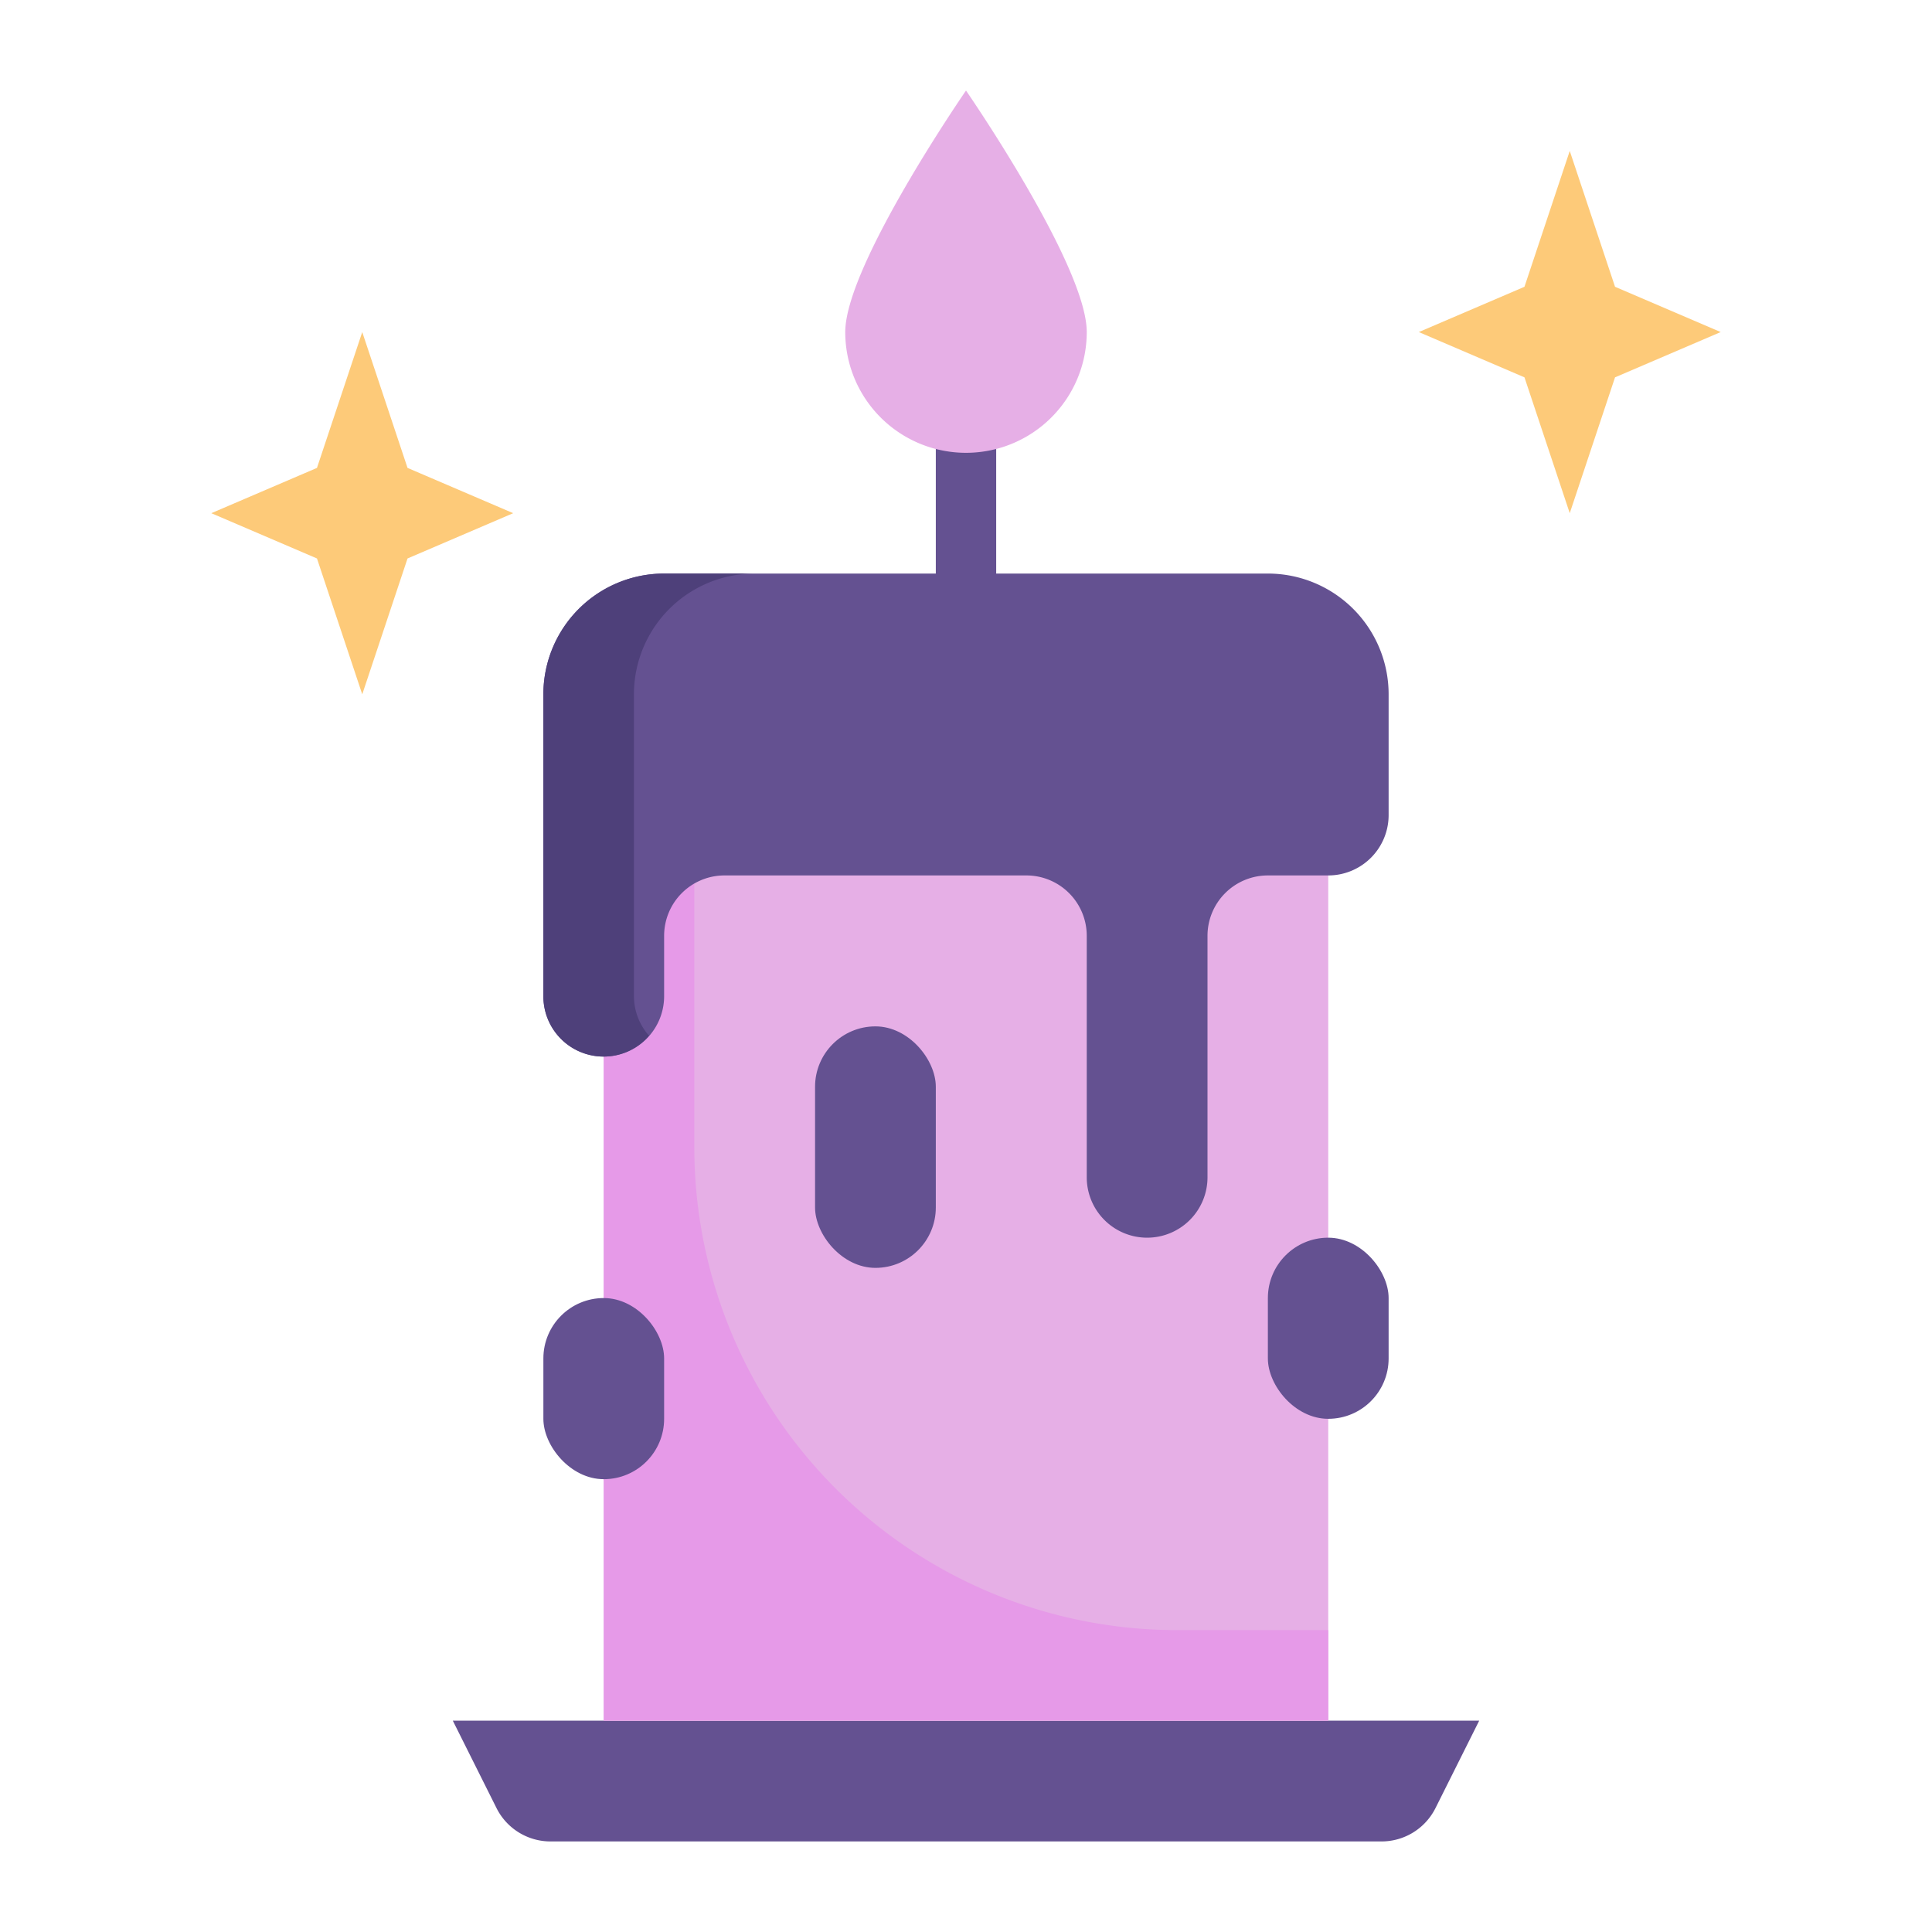
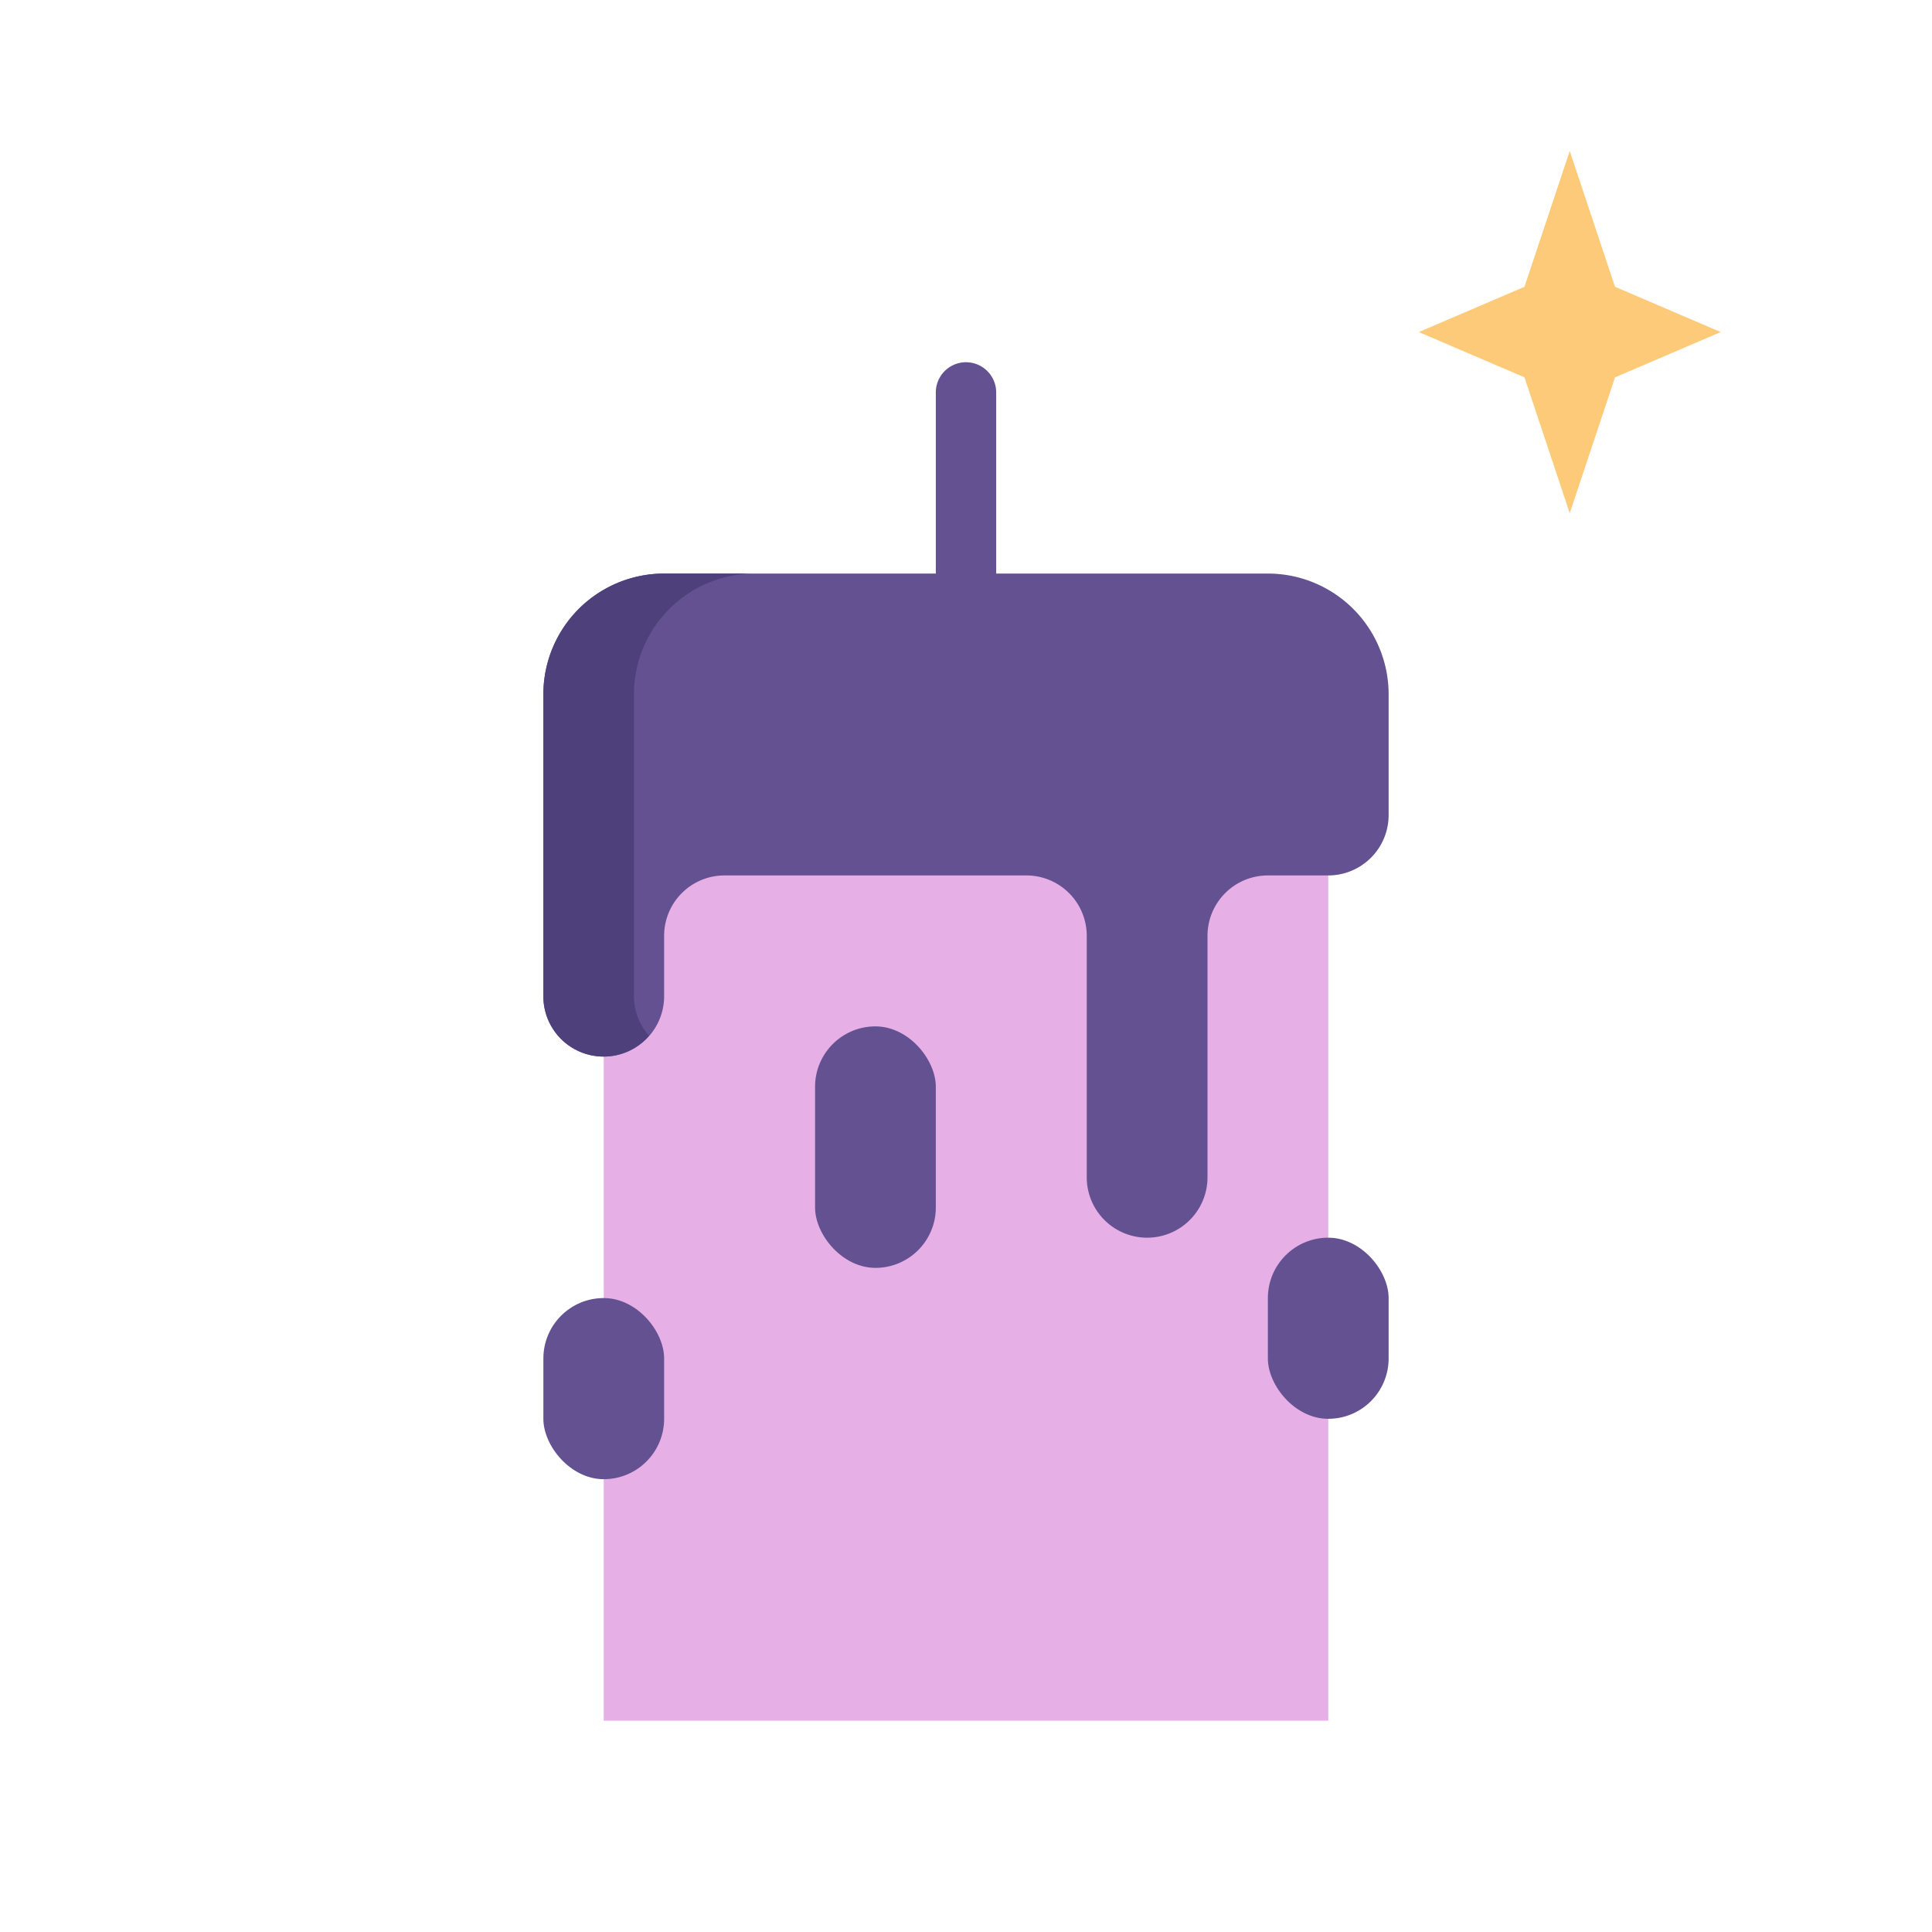
<svg xmlns="http://www.w3.org/2000/svg" viewBox="0 0 64 64">
  <g id="flat">
    <path d="M32,22a1,1,0,0,1-1-1V13a1,1,0,0,1,2,0v8A1,1,0,0,1,32,22Z" style="fill:#645191" />
-     <path d="M45.764,61H18.236a2,2,0,0,1-1.789-1.106L15,57H49l-1.447,2.894A2,2,0,0,1,45.764,61Z" style="fill:#645191" />
    <rect x="20" y="21" width="24" height="36" style="fill:#e6afe6" />
-     <path d="M23,38V21H20V57H44V54H39A16,16,0,0,1,23,38Z" style="fill:#e69ae8" />
    <path d="M18,23V33a2,2,0,0,0,2,2h0a2,2,0,0,0,2-2V31a2,2,0,0,1,2-2H34a2,2,0,0,1,2,2v8a2,2,0,0,0,2,2h0a2,2,0,0,0,2-2V31a2,2,0,0,1,2-2h2a2,2,0,0,0,2-2V23a4,4,0,0,0-4-4H22A4,4,0,0,0,18,23Z" style="fill:#645191" />
    <path d="M21,33V23a4,4,0,0,1,4-4H22a4,4,0,0,0-4,4V33a1.992,1.992,0,0,0,3.5,1.31A1.985,1.985,0,0,1,21,33Z" style="fill:#4e407a" />
    <rect x="27" y="34" width="4" height="8" rx="2" style="fill:#645191" />
    <rect x="18" y="43" width="4" height="6" rx="2" style="fill:#645191" />
    <rect x="42" y="41" width="4" height="6" rx="2" style="fill:#645191" />
-     <path d="M36,11a4,4,0,0,1-8,0c0-2.209,4-8,4-8S36,8.791,36,11Z" style="fill:#e6afe6" />
    <polygon points="53.5 12.5 57 11 53.5 9.5 52 5 50.5 9.5 47 11 50.5 12.5 52 17 53.5 12.5" style="fill:#fdca79" />
-     <polygon points="13.5 18.5 17 17 13.5 15.5 12 11 10.5 15.5 7 17 10.5 18.5 12 23 13.5 18.5" style="fill:#fdca79" />
  </g>
</svg>